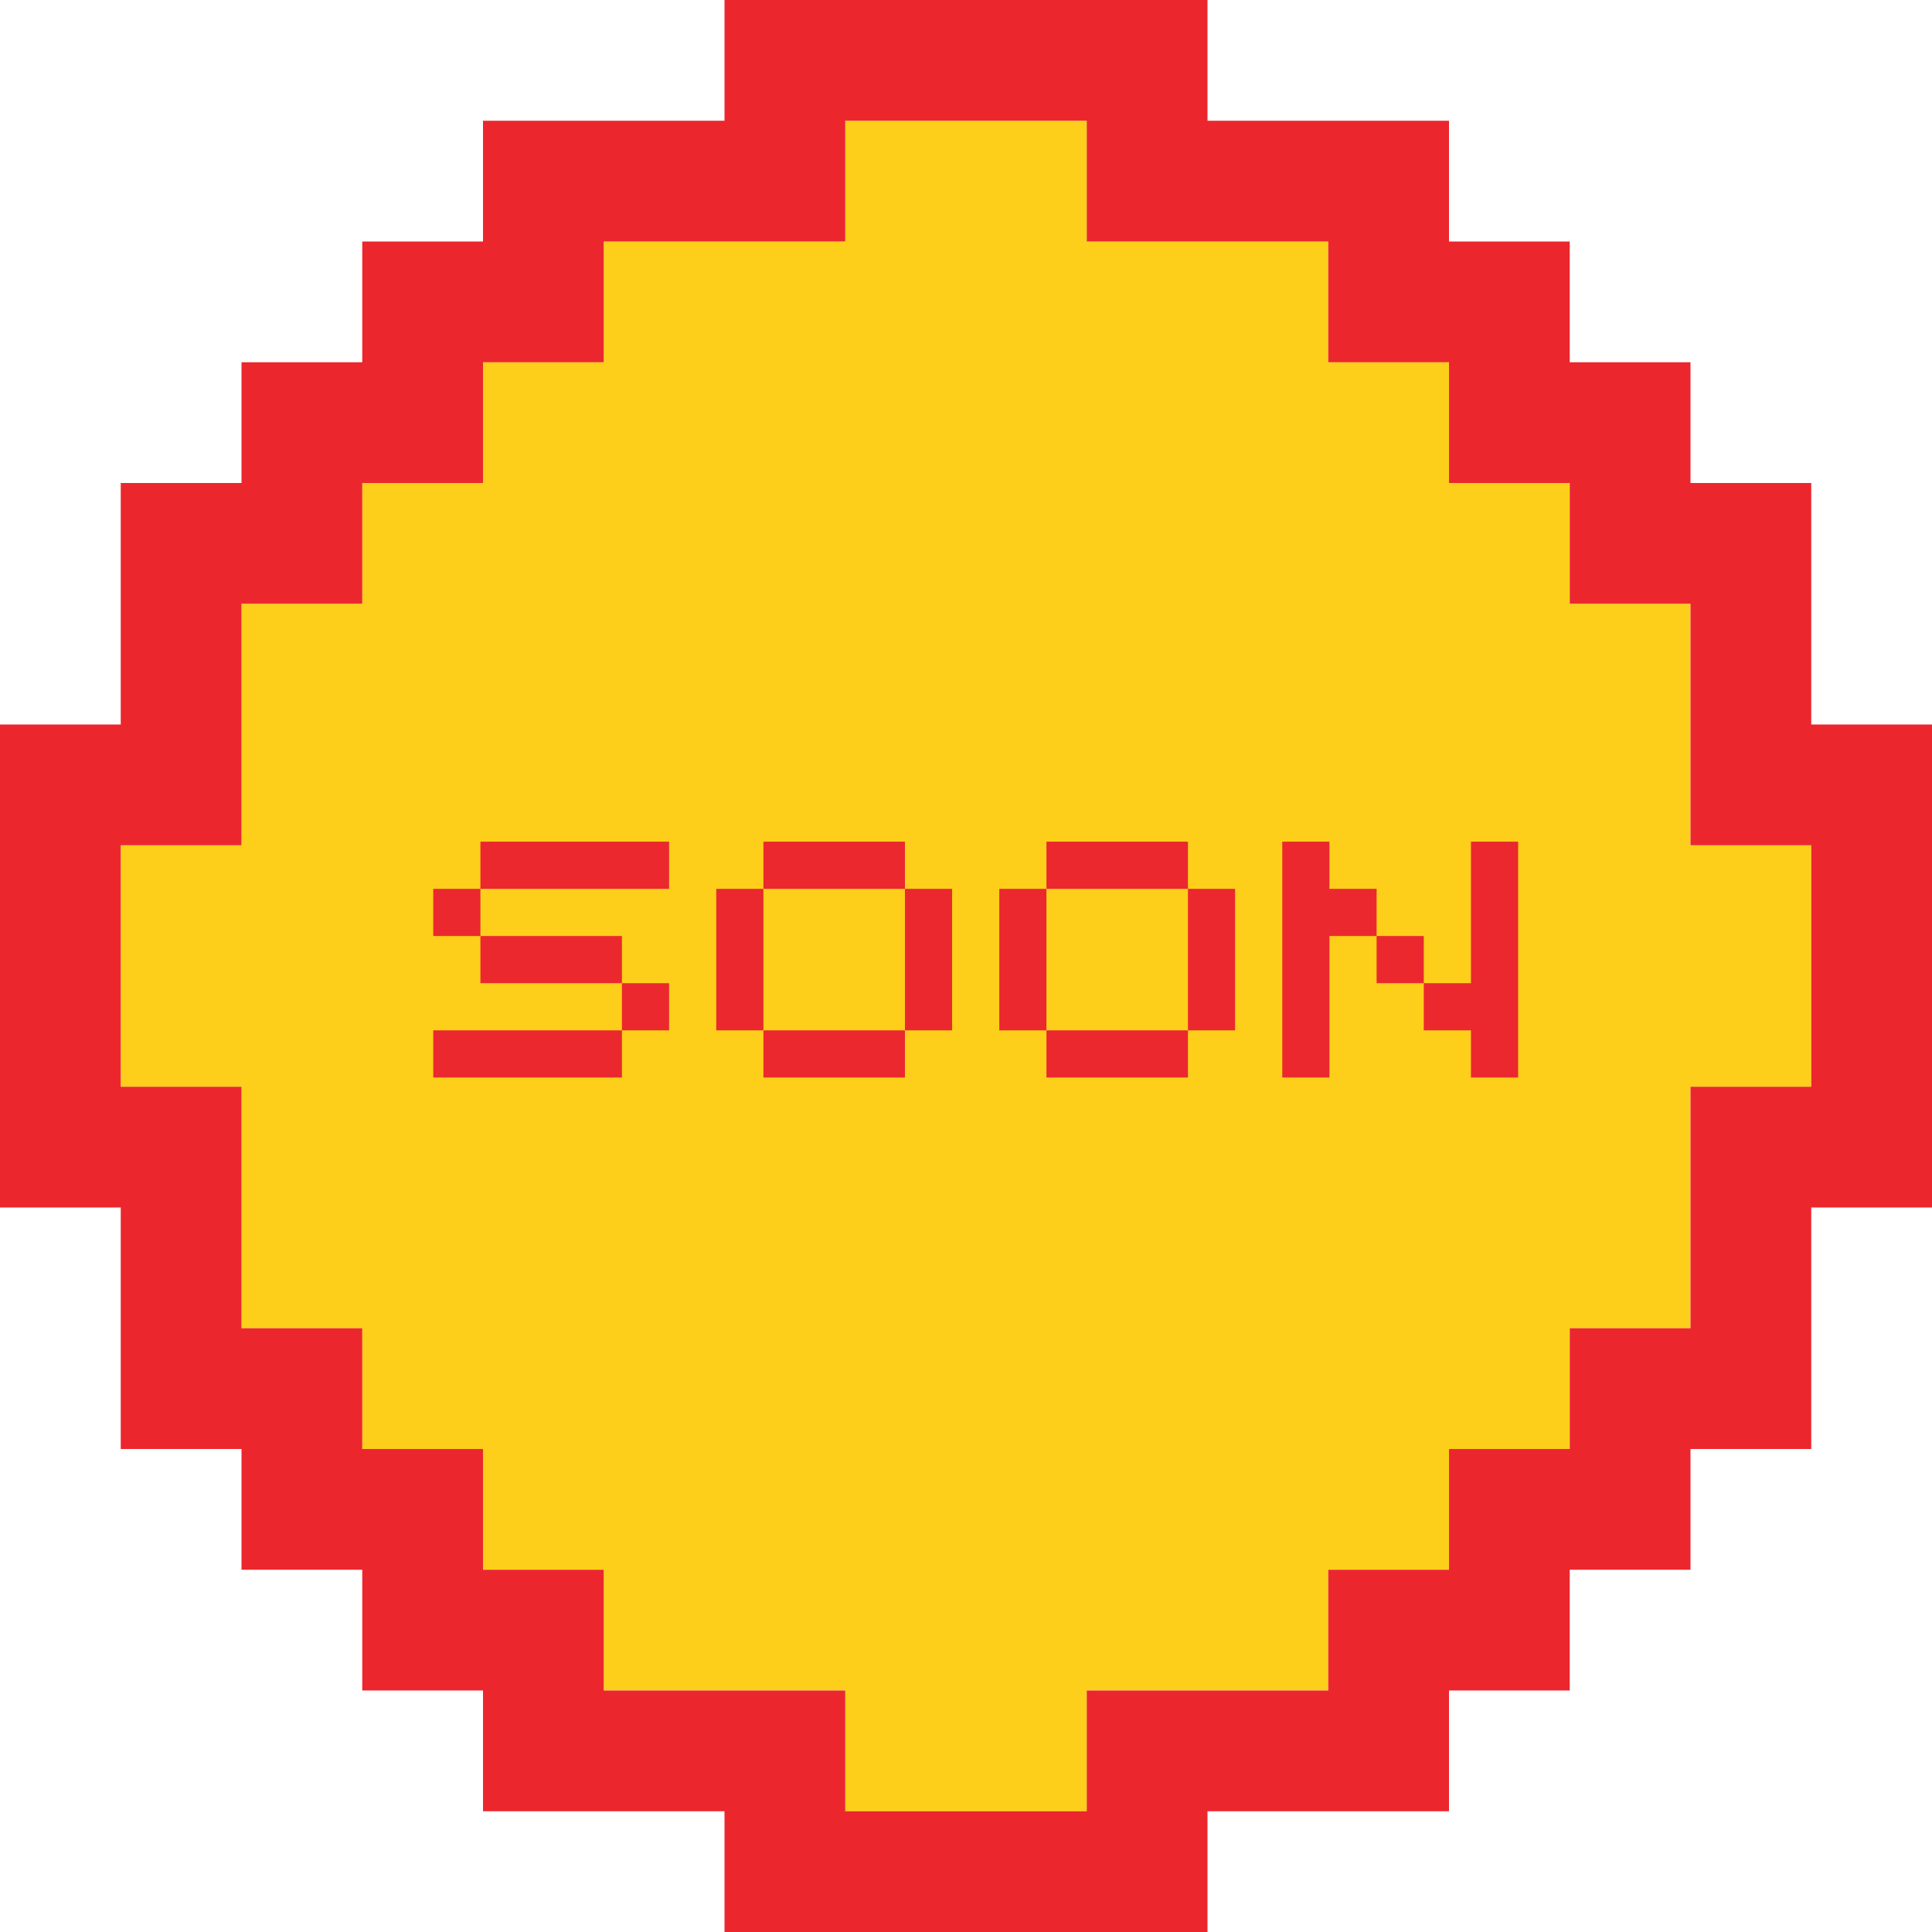
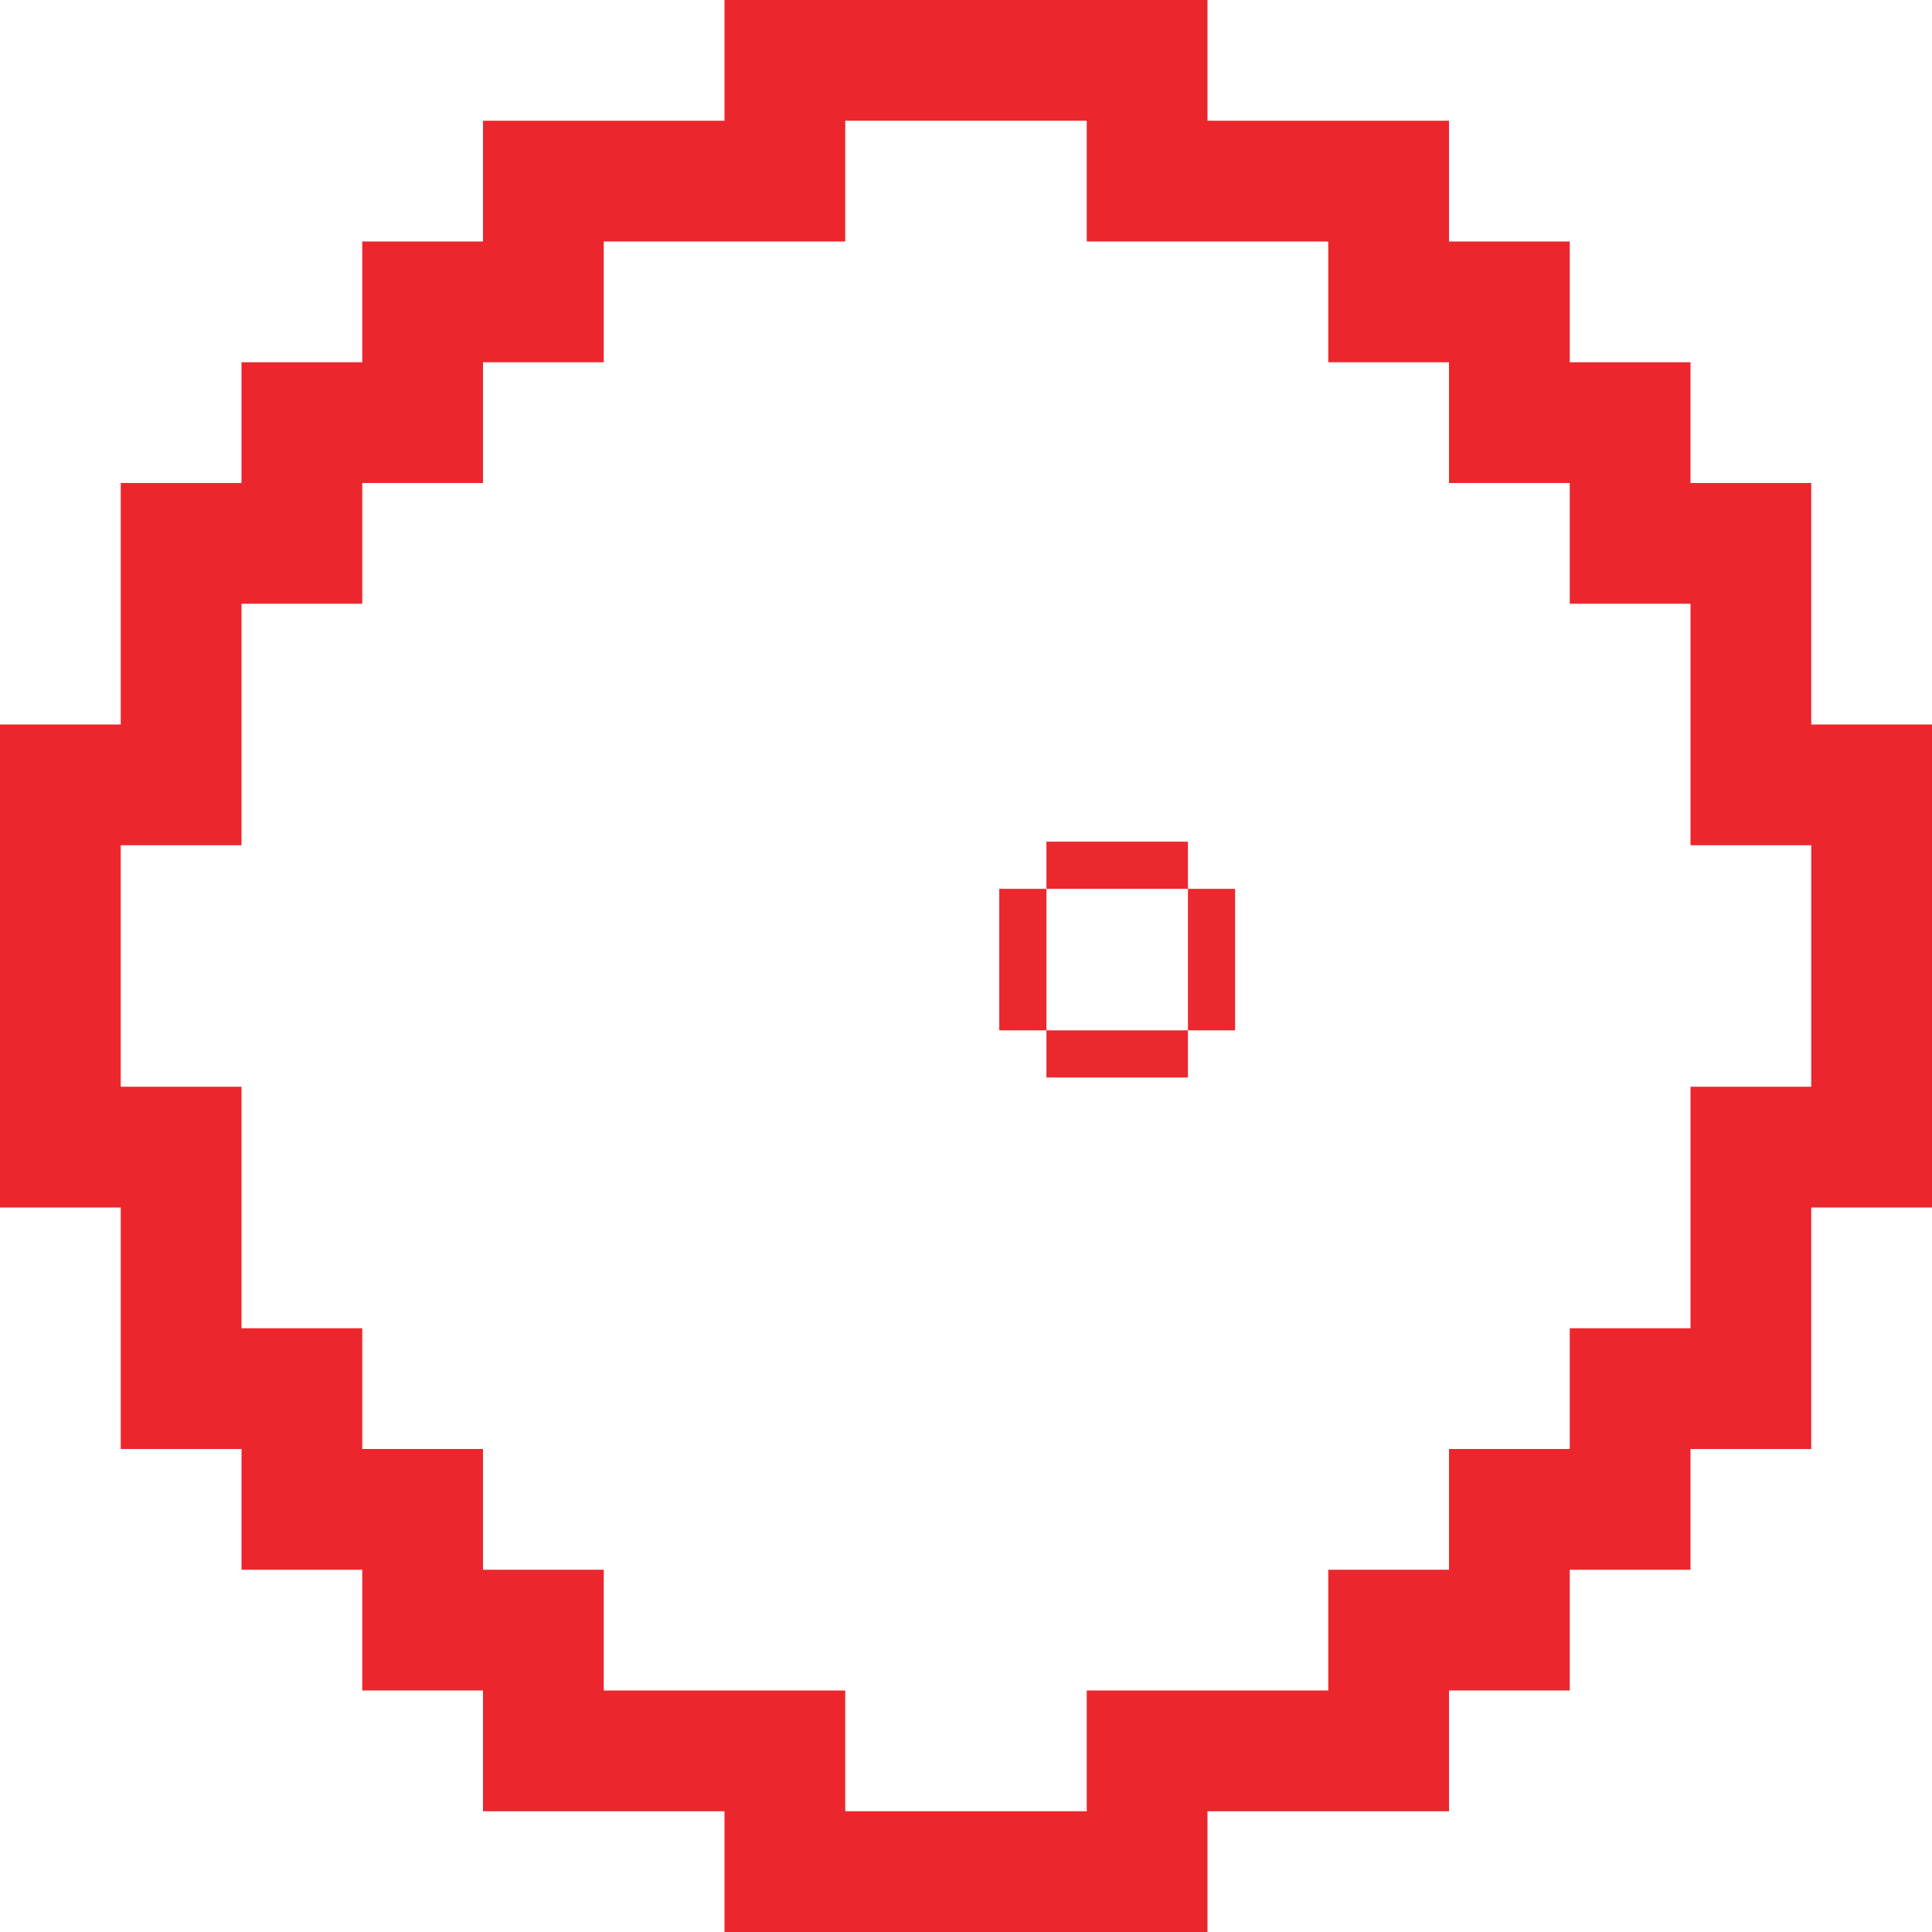
<svg xmlns="http://www.w3.org/2000/svg" version="1.1" x="0" y="0" width="1024" height="1024" viewBox="0, 0, 1024, 1024">
  <g id="Layer_1">
-     <path d="M512,960 L448,960 L448,896 L320,896 L320,832 L256,832 L256,768 L192,768 L192,704 L448,704 L128,704 L128,576 L64,576 L64,448 L128,448 L128,320 L192,320 L192,256 L256,256 L256,192 L320,192 L320,128 L448,128 L448,320 L448,64 L576,64 L576,128 L704,128 L704,192 L768,192 L768,256 L832,256 L832,320 L896,320 L896,448 L576,448 L960,448 L960,576 L832,576 L832,768 L768,768 L768,832 L704,832 L704,704 L704,896 L576,896 L576,960 z M832,704 L832,576 L896,576 L896,704 z" fill="#FDCF1A" />
    <path d="M576,1024 L384,1024 L384,960 L256,960 L256,896 L192,896 L192,832 L128,832 L128,768 L64,768 L64,640 L0,640 L0,512 L64,512 L64,576 L128,576 L128,704 L192,704 L192,768 L256,768 L256,832 L320,832 L320,896 L448,896 L448,960 L576,960 L576,896 L704,896 L704,832 L832,832 L832,896 L768,896 L768,960 L640,960 L640,1024 z M832,832 L768,832 L768,768 L832,768 L832,704 L960,704 L960,768 L896,768 L896,832 z M896,704 L896,576 L960,576 L960,704 z M960,640 L960,576 L1024,576 L1024,640 z M960,576 L960,448 L896,448 L896,320 L960,320 L960,384 L1024,384 L1024,576 z M0,512 L0,384 L64,384 L64,256 L128,256 L128,192 L192,192 L192,320 L128,320 L128,448 L64,448 L64,512 z M896,320 L832,320 L832,192 L896,192 L896,256 L960,256 L960,320 z M768,256 L768,192 L832,192 L832,256 z M192,256 L192,128 L256,128 L256,64 L320,64 L320,192 L256,192 L256,256 z M768,192 L704,192 L704,64 L768,64 L768,128 L832,128 L832,192 z M640,128 L576,128 L576,0 L640,0 L640,64 L704,64 L704,128 z M384,128 L320,128 L320,64 L384,64 L384,0 L512,0 L512,64 L448,64 L448,128 z M512,64 L512,0 L576,0 L576,64 z" fill="#EB272D" />
-     <path d="M649.945,737.035 L649.945,771.625 L615.005,771.625 L615.005,737.035 L649.945,737.035 z M373.885,737.035 L339.295,737.035 L339.295,771.625 L373.885,771.625 L373.885,737.035 z M443.065,737.035 L408.475,737.035 L408.475,771.625 L443.065,771.625 L443.065,737.035 z M511.915,737.035 L476.975,737.035 L476.975,771.625 L511.915,771.625 L511.915,737.035 z M580.755,737.035 L545.815,737.035 L545.815,771.625 L580.755,771.625 L580.755,737.035 z M546.165,667.565 L511.225,667.565 L511.225,702.165 L546.165,702.165 L546.165,667.565 z M615.345,667.565 L580.415,667.565 L580.415,702.165 L615.345,702.165 L615.345,667.565 z M408.475,667.565 L373.885,667.565 L373.885,702.155 L408.475,702.155 L408.475,667.565 z M477.665,667.565 L443.075,667.565 L443.075,702.155 L477.665,702.155 L477.665,667.565 z M649.945,598.105 L615.005,598.105 L615.005,632.695 L649.945,632.695 L649.945,598.105 z M580.755,598.105 L546.165,598.105 L546.165,632.695 L580.755,632.695 L580.755,598.105 z M443.065,598.105 L408.475,598.105 L408.475,632.695 L443.065,632.695 L443.065,598.105 z M373.885,598.105 L339.295,598.105 L339.295,632.695 L373.885,632.695 L373.885,598.105 z M511.915,598.105 L476.975,598.105 L476.975,632.695 L511.915,632.695 L511.915,598.105 z M512.085,252.375 L477.495,252.375 L477.495,286.965 L511.395,286.965 L511.395,287.375 L477.495,287.375 L477.495,355.675 L477.325,355.675 L477.325,390.275 L443.075,390.275 L443.075,424.865 L408.475,424.865 L408.475,459.455 L373.885,459.455 L373.885,494.055 L339.295,494.055 L339.295,528.645 L304.695,528.645 L304.695,563.235 L684.195,563.235 L684.195,528.645 L649.595,528.645 L649.595,494.055 L615.005,494.055 L615.005,459.455 L580.415,459.455 L580.415,424.865 L545.815,424.865 L545.815,390.275 L511.915,390.275 L511.915,355.965 L512.085,355.965 L512.085,287.375 L580.235,287.375 L580.235,252.775 L512.085,252.775 L512.085,252.375 z M719.305,252.775 L684.715,252.775 L684.715,287.365 L719.305,287.365 L719.305,252.775 z M649.765,252.775 L615.175,252.775 L615.175,287.365 L649.765,287.365 L649.765,252.775 z M684.535,252.775 L649.945,252.775 L649.945,287.365 L684.535,287.365 L684.535,252.775 z M615.005,252.775 L580.415,252.775 L580.415,287.365 L615.005,287.365 L615.005,252.775 z" fill="#EB272D" display="none" />
-     <path d="M229.633,571.109 L229.633,546.109 L329.633,546.109 L329.633,571.109 z M329.633,546.109 L329.633,521.109 L354.633,521.109 L354.633,546.109 z M254.633,521.109 L254.633,496.109 L329.633,496.109 L329.633,521.109 z M229.633,496.109 L229.633,471.109 L254.633,471.109 L254.633,496.109 z M254.633,471.109 L254.633,446.109 L354.633,446.109 L354.633,471.109 z" fill="#EB282E" />
-     <path d="M404.633,571.109 L404.633,546.109 L479.633,546.109 L479.633,571.109 z M379.633,546.109 L379.633,471.109 L404.633,471.109 L404.633,546.109 z M479.633,546.109 L479.633,471.109 L504.633,471.109 L504.633,546.109 z M404.633,471.109 L404.633,446.109 L479.633,446.109 L479.633,471.109 z" fill="#EB282E" />
    <path d="M554.633,571.109 L554.633,546.109 L629.633,546.109 L629.633,571.109 z M529.633,546.109 L529.633,471.109 L554.633,471.109 L554.633,546.109 z M629.633,546.109 L629.633,471.109 L654.633,471.109 L654.633,546.109 z M554.633,471.109 L554.633,446.109 L629.633,446.109 L629.633,471.109 z" fill="#EB282E" />
-     <path d="M729.633,521.109 L729.633,496.109 L754.633,496.109 L754.633,521.109 z M679.633,571.109 L679.633,446.109 L704.633,446.109 L704.633,471.109 L729.633,471.109 L729.633,496.109 L704.633,496.109 L704.633,571.109 z M779.633,571.109 L779.633,546.109 L754.633,546.109 L754.633,521.109 L779.633,521.109 L779.633,446.109 L804.633,446.109 L804.633,571.109 z" fill="#EB282E" />
  </g>
</svg>